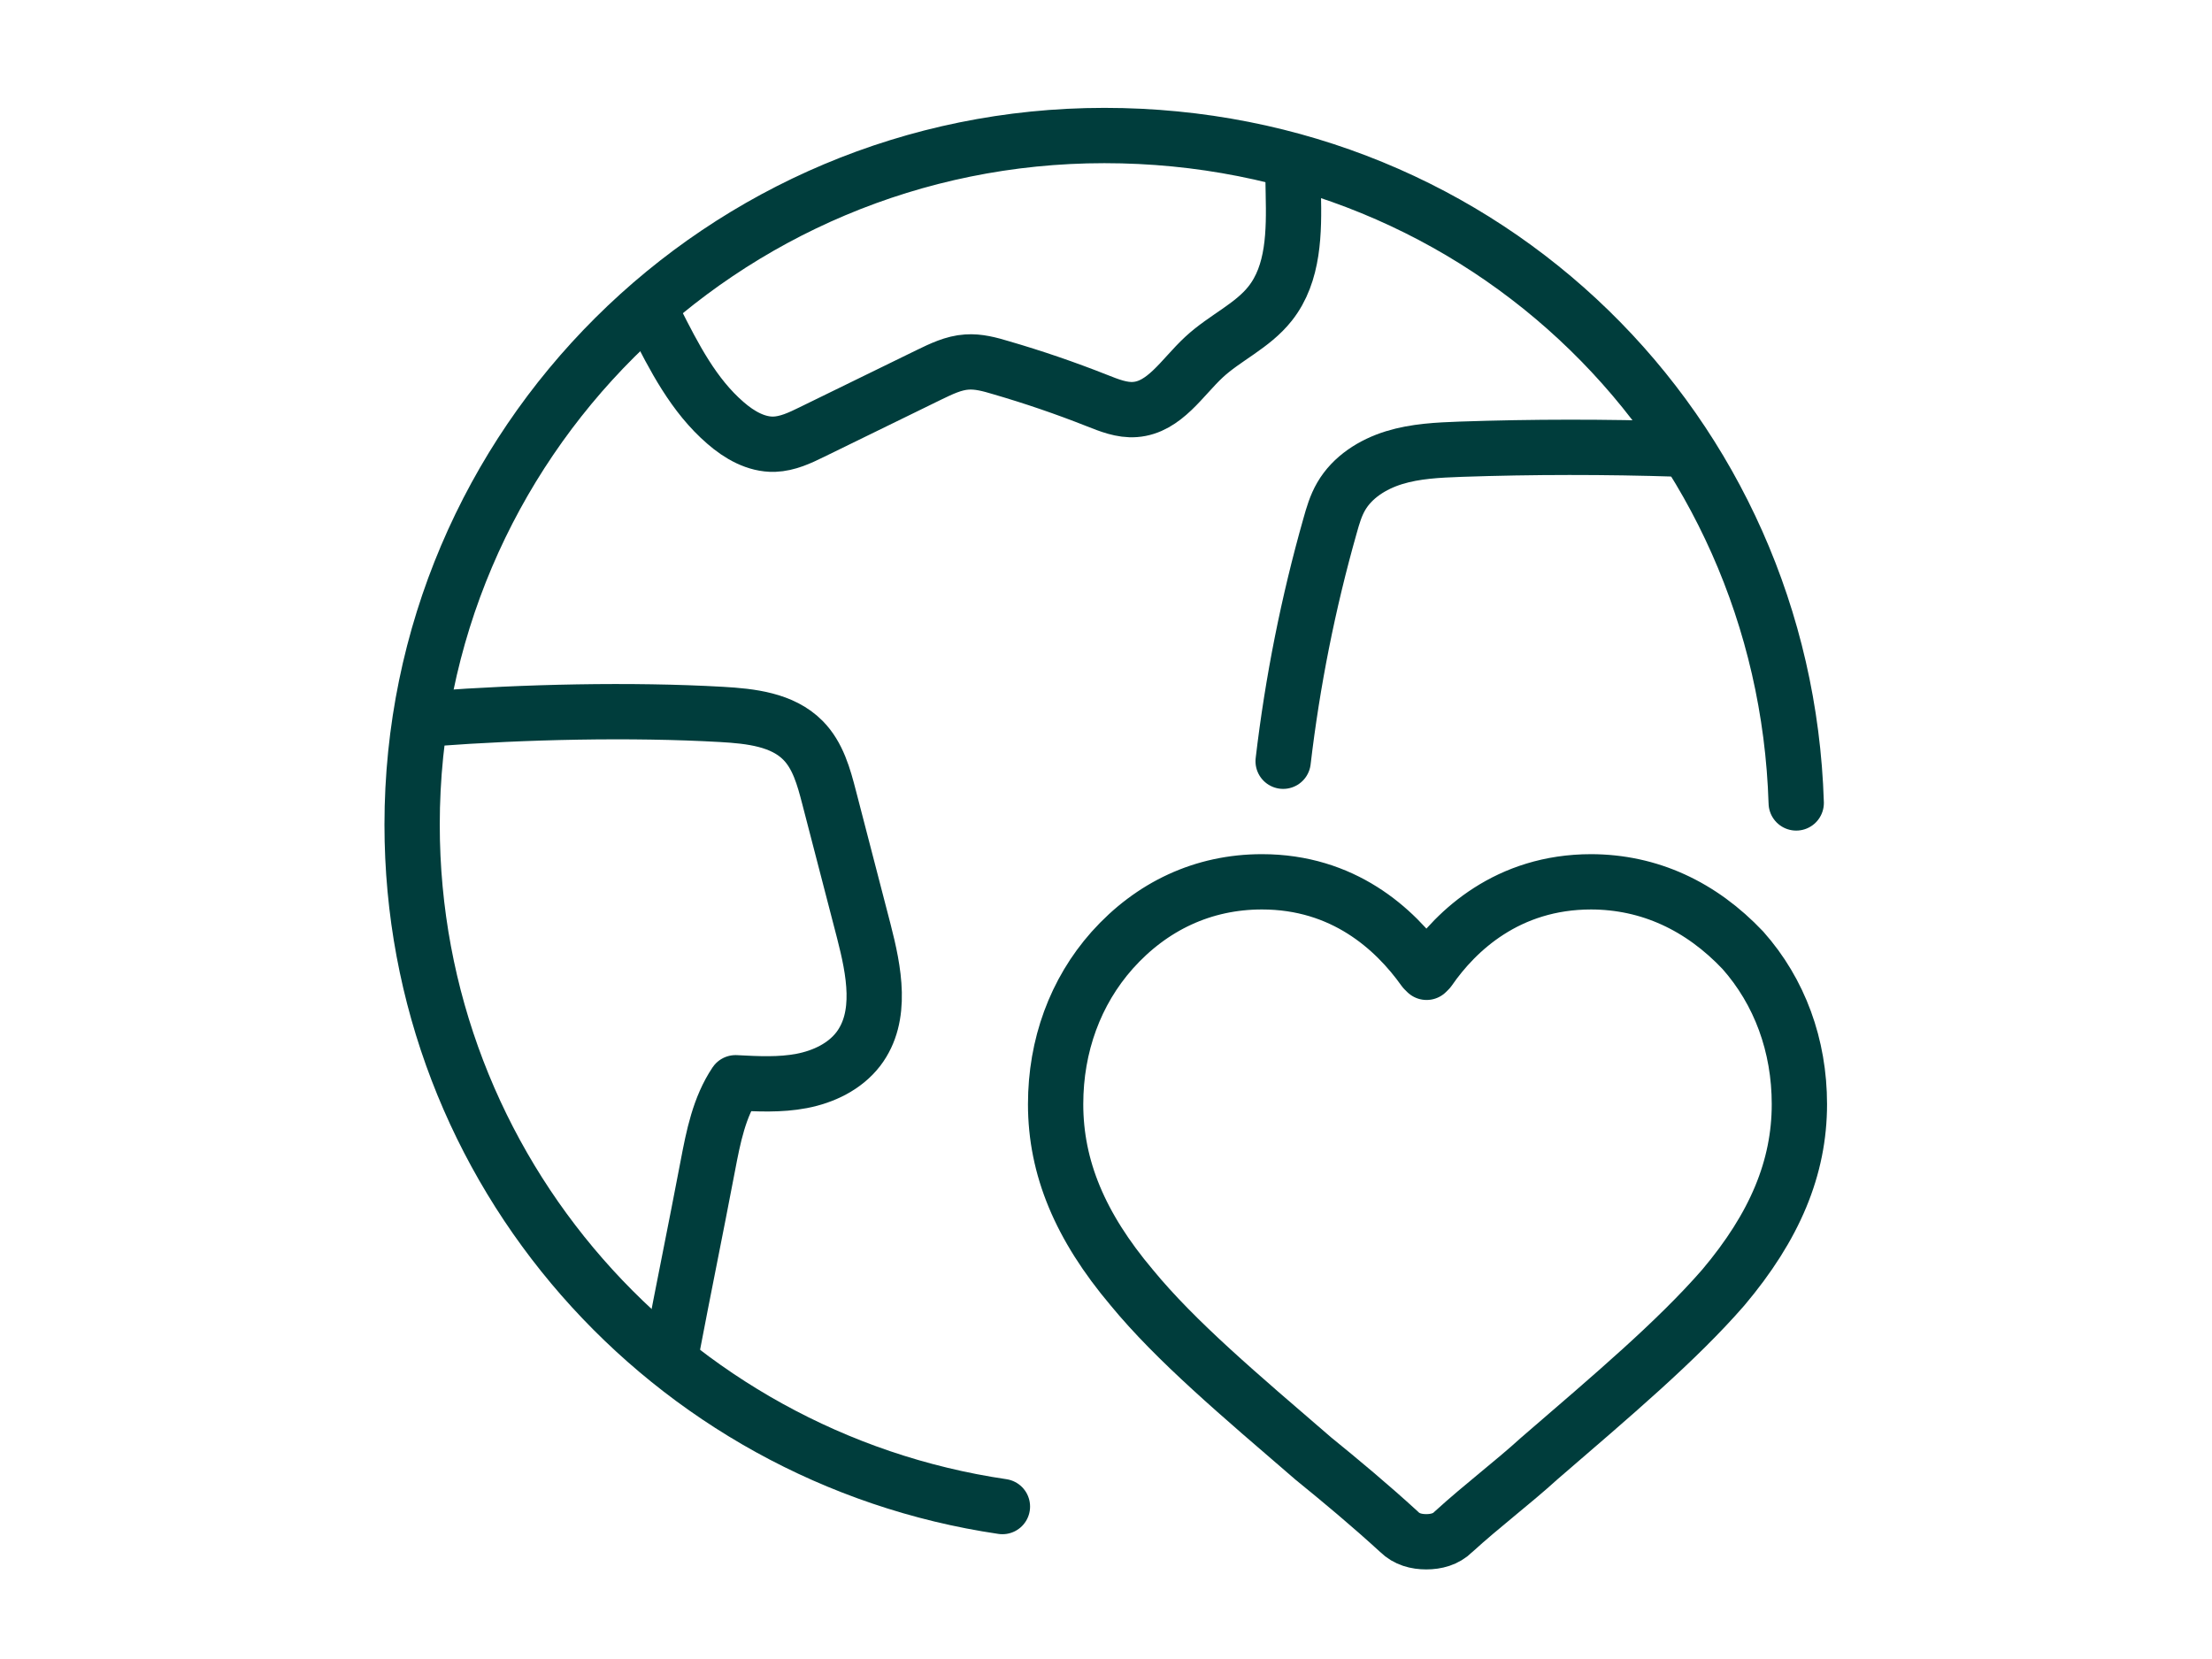
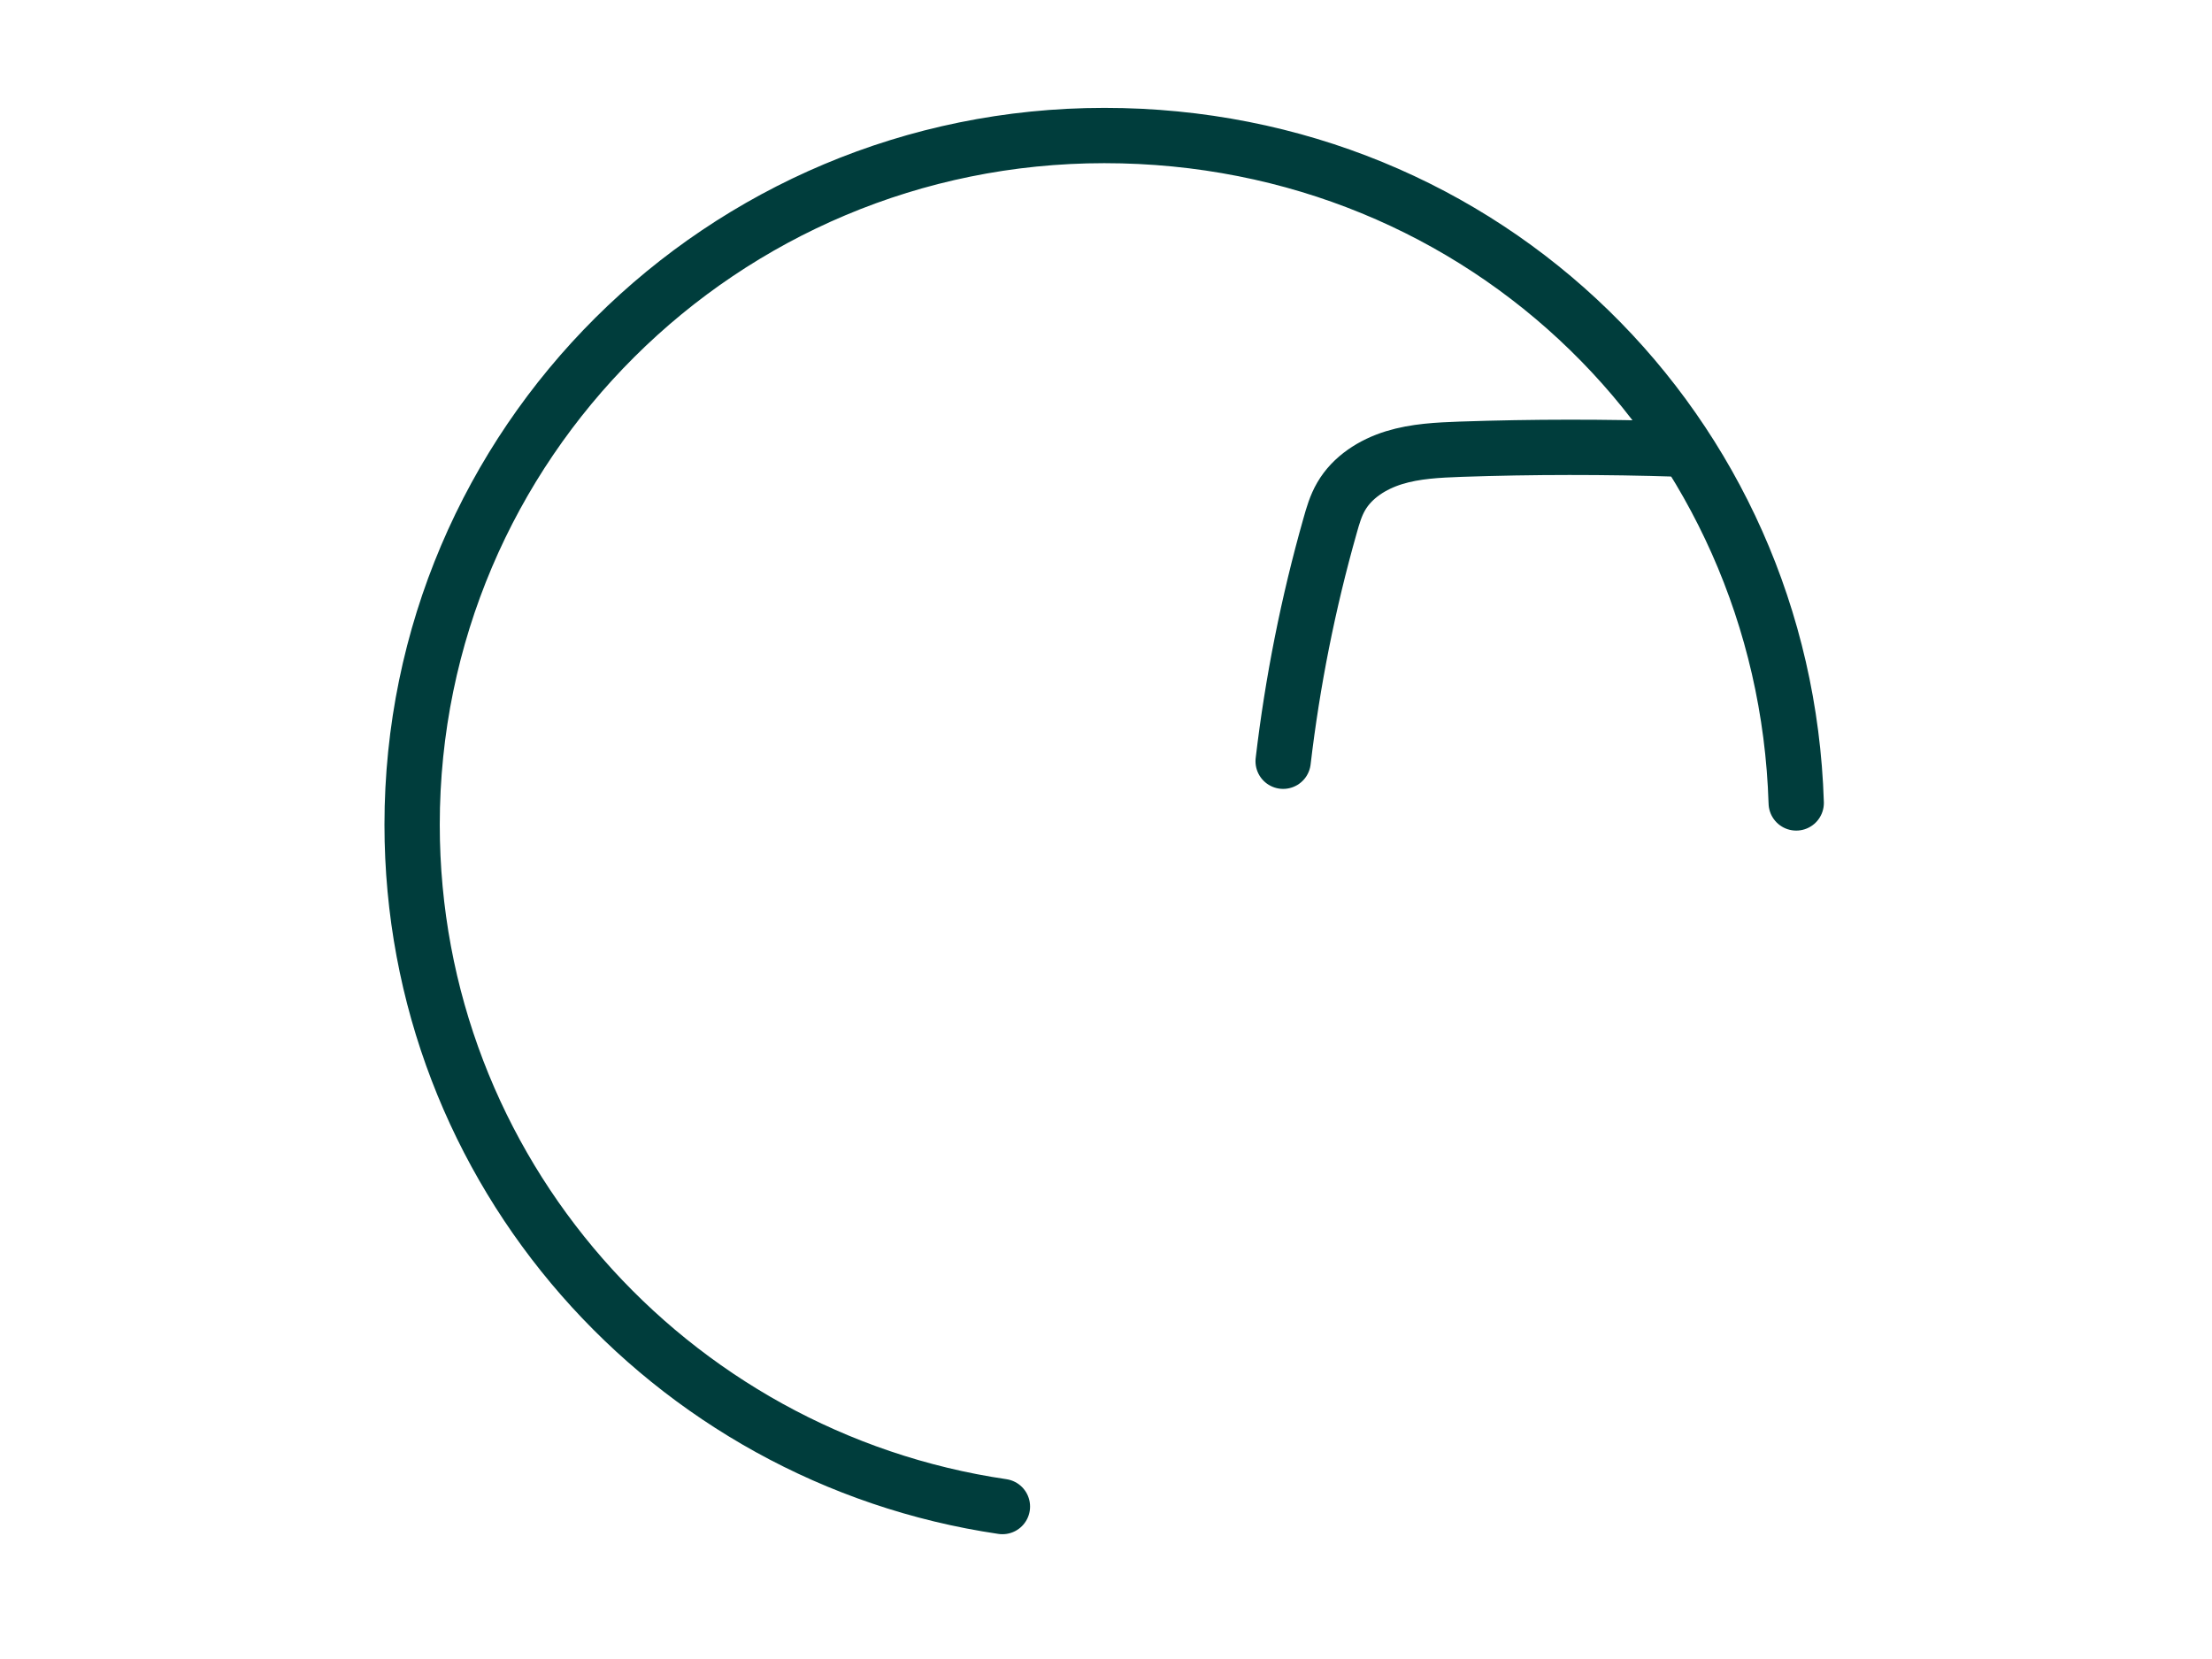
<svg xmlns="http://www.w3.org/2000/svg" width="120" height="90" viewBox="0 0 120 90" fill="none">
  <path d="M54.381 81.73C36.265 79.063 22.357 63.523 22.357 44.739C22.357 24.09 39.17 7.352 59.91 7.352C80.649 7.352 96.819 23.451 97.444 43.559" stroke="#003D3C" stroke-width="3" stroke-linecap="round" stroke-linejoin="round" />
-   <path d="M86.323 47.838C81.789 47.838 78.993 50.486 77.527 52.613L77.392 52.748L77.256 52.613C75.654 50.36 72.858 47.838 68.461 47.838C65.266 47.838 62.47 49.162 60.335 51.55C58.335 53.802 57.267 56.721 57.267 59.901C57.267 63.351 58.597 66.532 61.394 69.847C63.791 72.766 67.257 75.685 71.248 79.126C72.713 80.315 74.315 81.649 75.908 83.108C76.306 83.505 76.84 83.64 77.374 83.64C77.907 83.64 78.441 83.505 78.84 83.108C80.441 81.649 82.034 80.46 83.5 79.126C87.499 75.676 90.956 72.757 93.489 69.847C96.285 66.532 97.616 63.351 97.616 59.901C97.616 56.721 96.548 53.802 94.548 51.55C92.286 49.162 89.49 47.838 86.287 47.838H86.323Z" stroke="#003D3C" stroke-width="3" stroke-linecap="round" stroke-linejoin="round" />
-   <path d="M36.428 73.342C37.116 69.73 37.713 66.847 38.401 63.234C38.699 61.667 39.016 60.063 39.903 58.739C41.106 58.802 42.319 58.865 43.495 58.64C44.672 58.414 45.83 57.865 46.563 56.91C47.911 55.144 47.413 52.658 46.861 50.514C46.237 48.099 45.603 45.676 44.979 43.261C44.69 42.144 44.373 40.982 43.559 40.162C42.446 39.036 40.726 38.847 39.143 38.757C34.256 38.478 28.411 38.613 23.525 38.982" stroke="#003D3C" stroke-width="3" stroke-linecap="round" stroke-linejoin="round" />
-   <path d="M35.541 17.342C36.564 19.369 37.632 21.459 39.36 22.946C40.102 23.595 41.025 24.126 42.002 24.099C42.726 24.072 43.396 23.757 44.038 23.441C46.155 22.405 48.282 21.369 50.399 20.333C51.051 20.018 51.729 19.685 52.453 19.64C53.078 19.595 53.702 19.766 54.299 19.946C56.064 20.459 57.801 21.054 59.511 21.73C60.172 21.991 60.86 22.27 61.574 22.216C63.176 22.099 64.135 20.468 65.312 19.378C66.443 18.324 67.945 17.685 68.904 16.468C70.198 14.838 70.207 12.576 70.162 10.504C70.162 10.18 70.144 9.856 70.144 9.522" stroke="#003D3C" stroke-width="3" stroke-linecap="round" stroke-linejoin="round" />
  <path d="M91.028 24.361C87.101 24.235 83.165 24.235 79.238 24.37C78.025 24.415 76.794 24.469 75.627 24.829C74.46 25.189 73.365 25.883 72.759 26.928C72.469 27.424 72.306 27.982 72.153 28.532C70.967 32.712 70.117 36.991 69.61 41.297" stroke="#003D3C" stroke-width="3" stroke-linecap="round" stroke-linejoin="round" />
</svg>